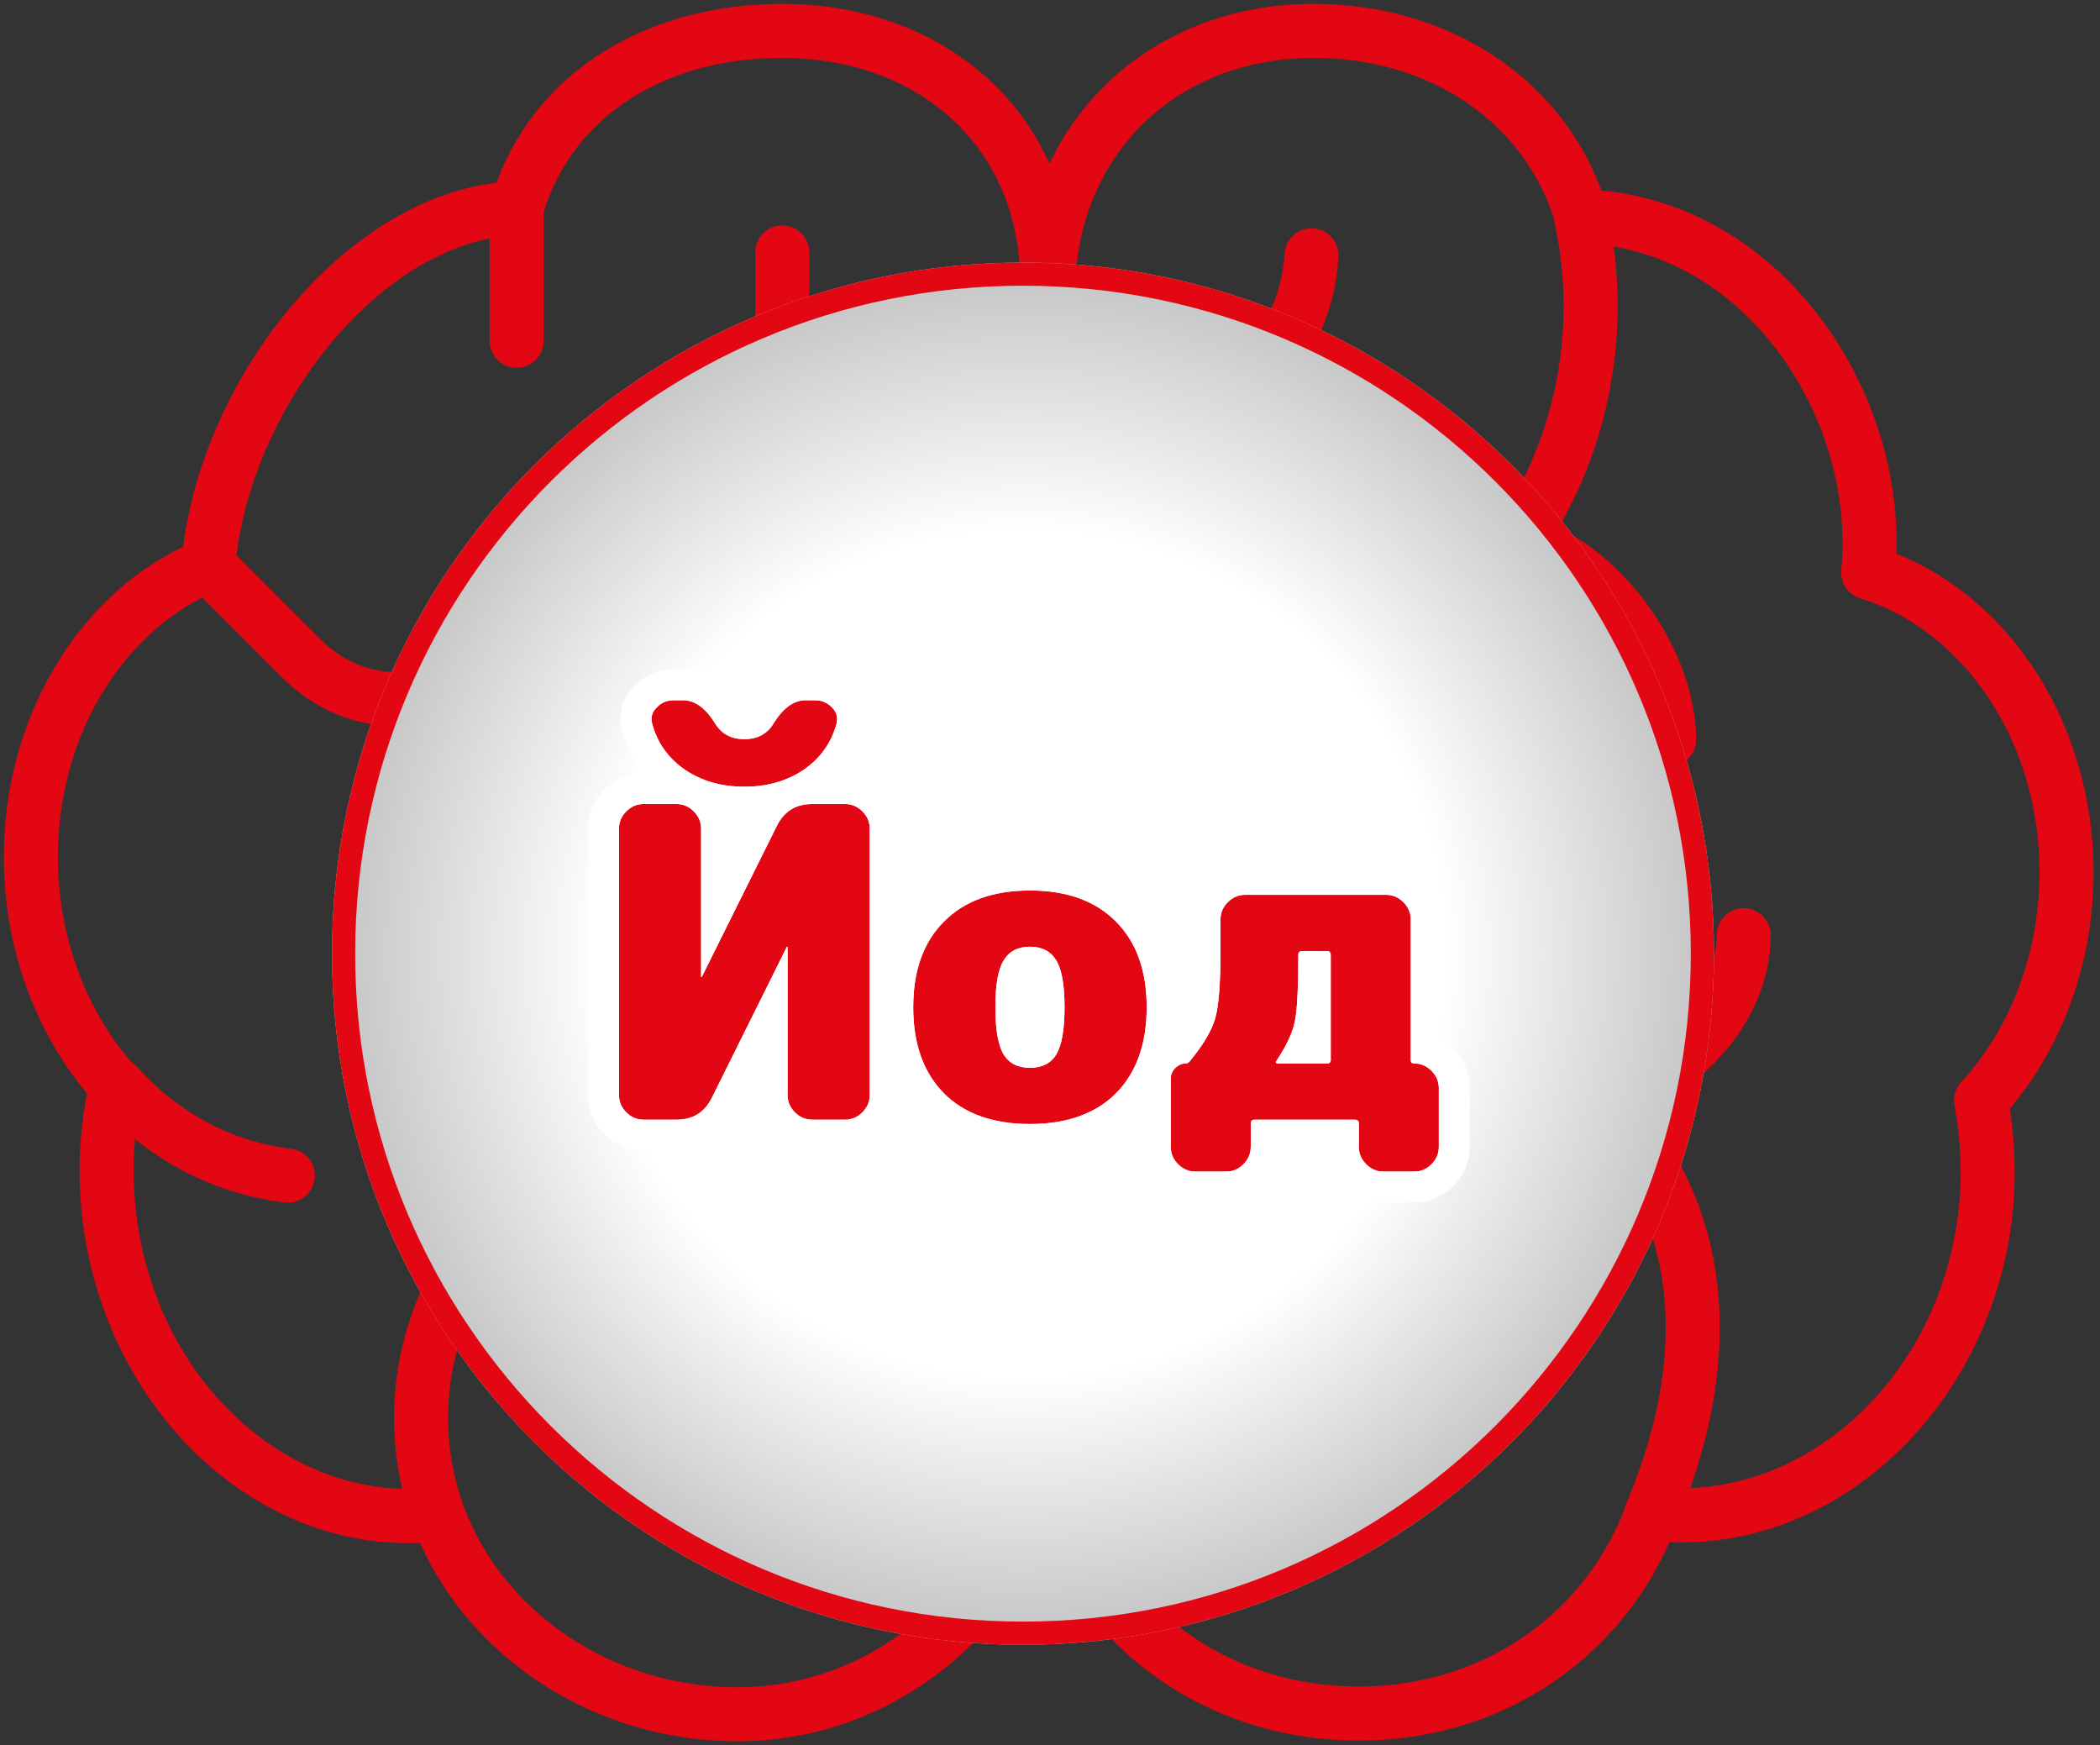
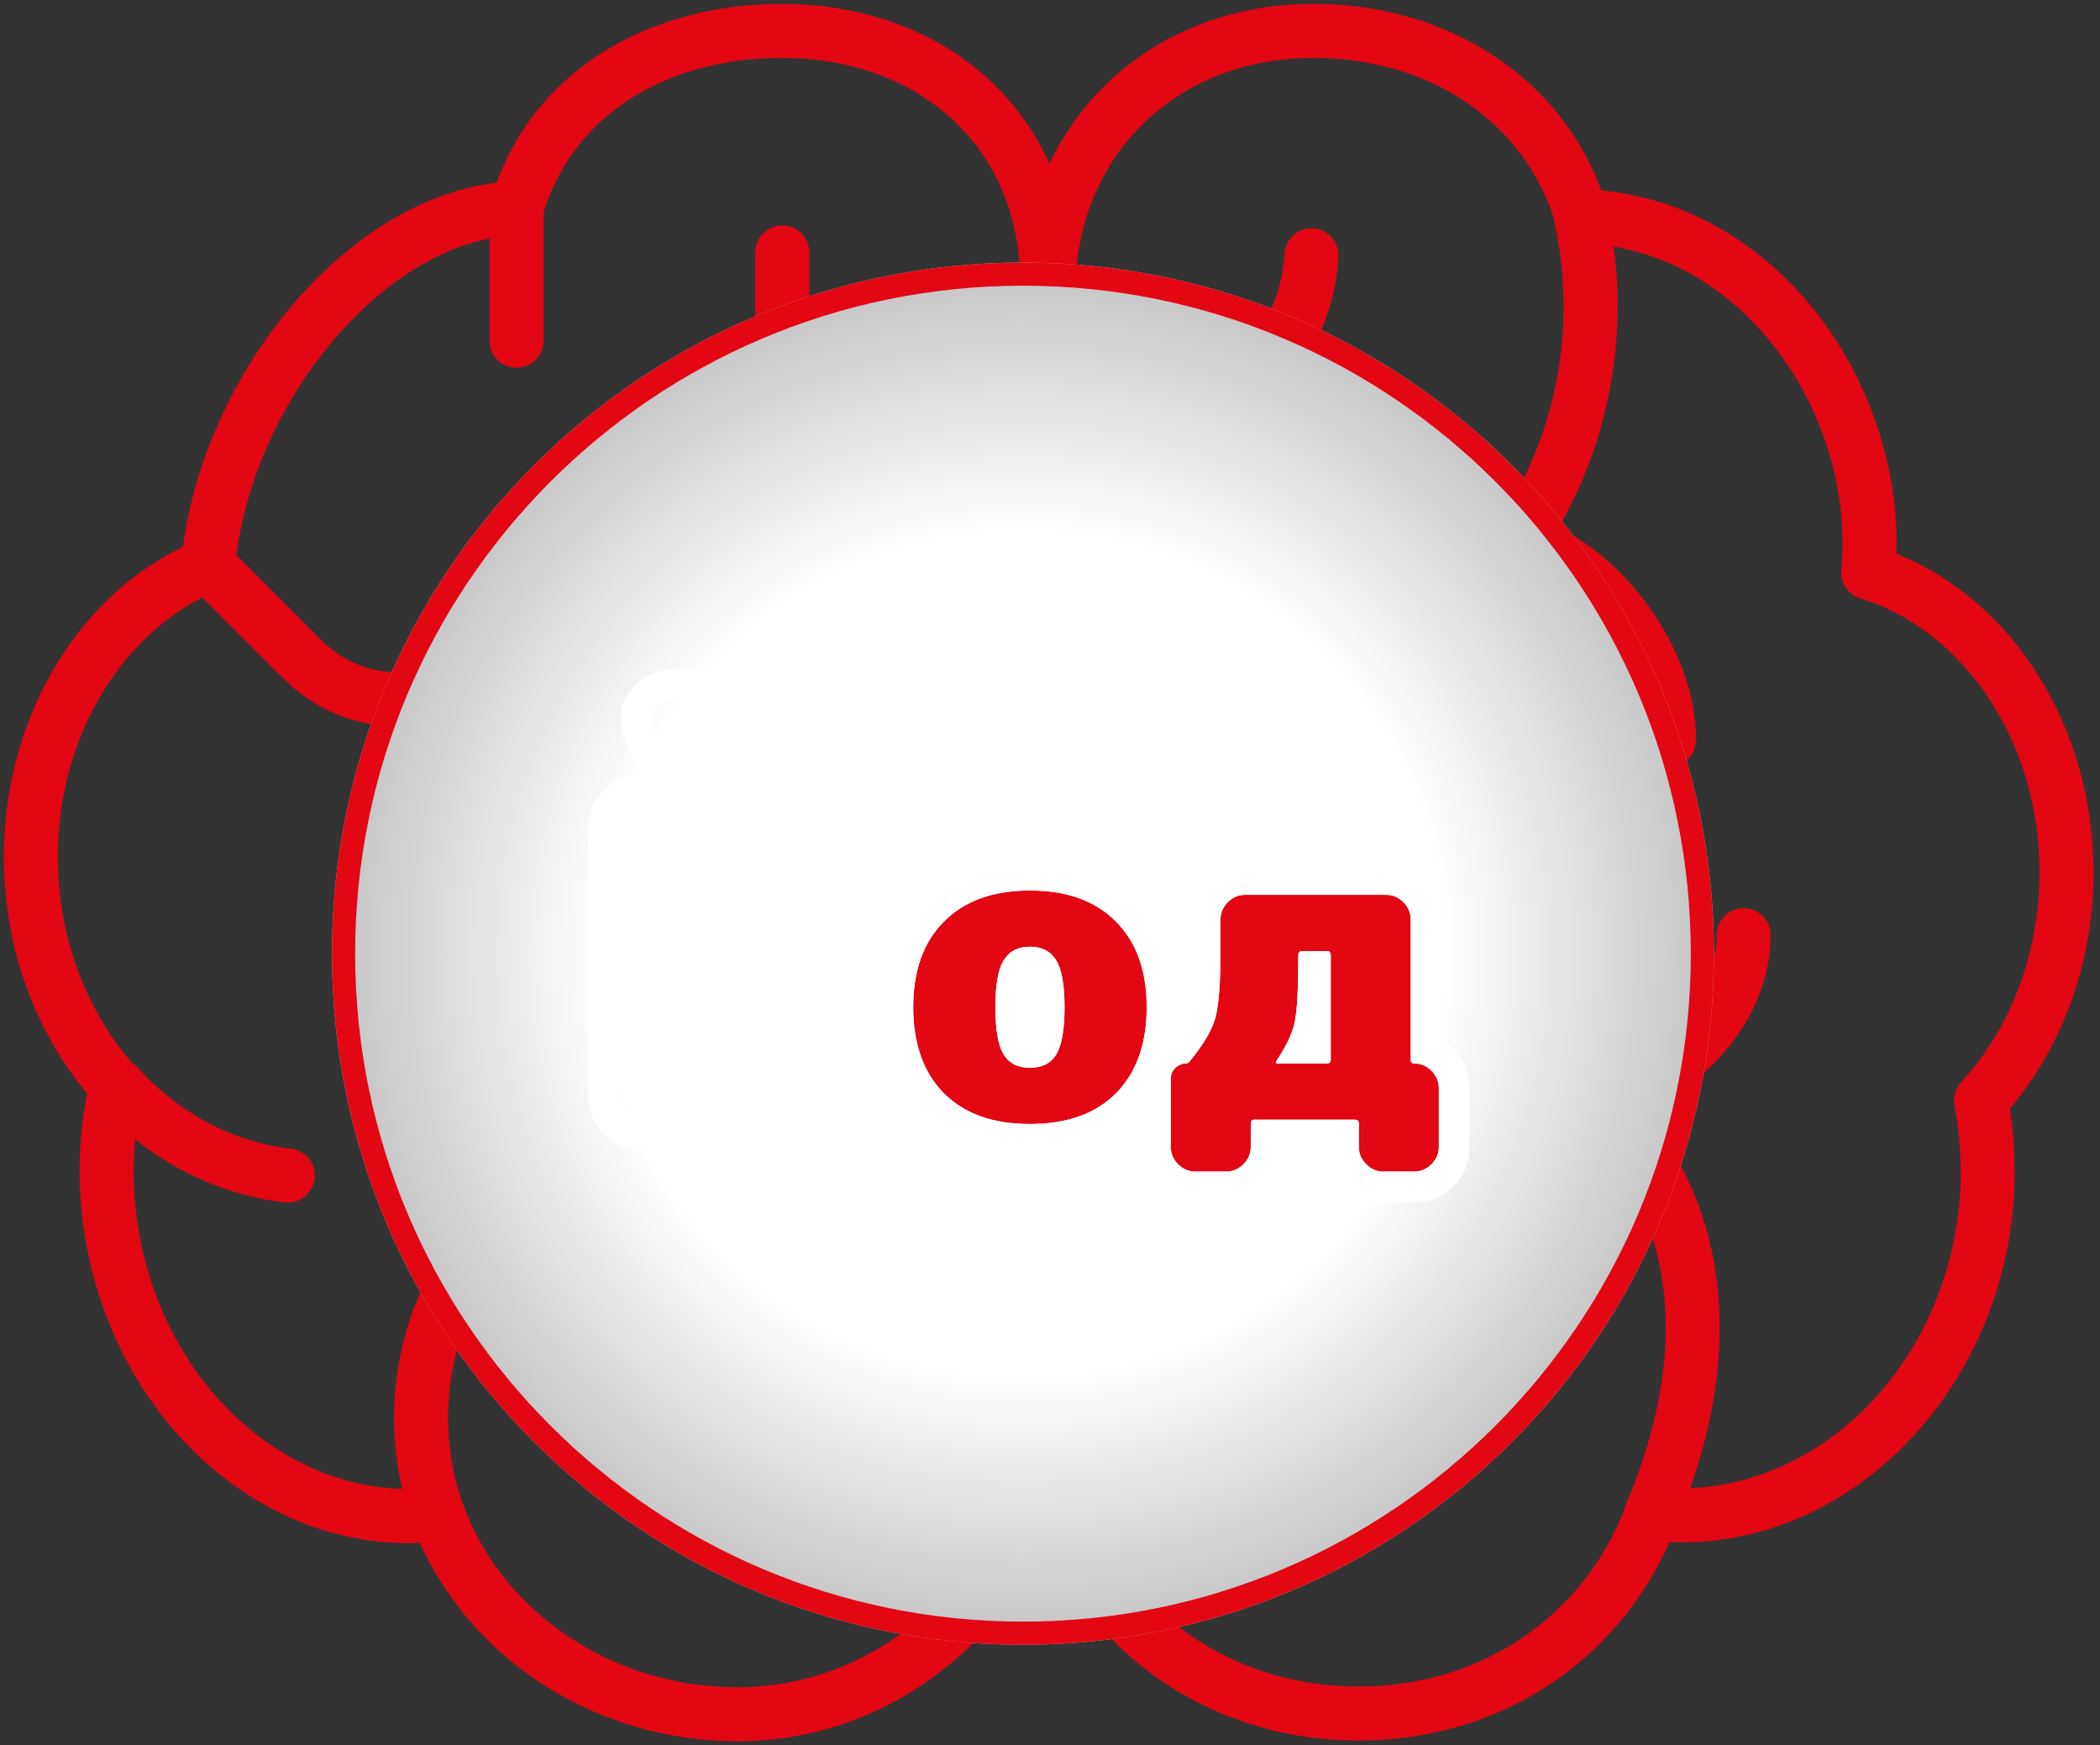
<svg xmlns="http://www.w3.org/2000/svg" width="272" height="226" viewBox="0 0 272 226" fill="none">
  <rect x="0" y="0" width="272" height="226" fill="#333333" stroke="none" />
  <path fill-rule="evenodd" clip-rule="evenodd" d="M203.986 24.587C205.873 24.167 207.743 25.355 208.164 27.242C211.558 42.468 208.373 57.788 201.245 69.35C194.143 80.872 182.817 89.074 169.774 89.074C167.841 89.074 166.274 87.507 166.274 85.574C166.274 83.641 167.841 82.074 169.774 82.074C179.703 82.074 189.052 75.79 195.287 65.676C201.497 55.602 204.313 42.137 201.331 28.765C200.911 26.878 202.099 25.008 203.986 24.587Z" fill="#E30613" />
  <path fill-rule="evenodd" clip-rule="evenodd" d="M170.079 29.573C172.008 29.69 173.478 31.348 173.361 33.278C172.161 53.129 152.258 62.949 135.008 59.275C133.118 58.872 131.912 57.013 132.314 55.122C132.717 53.231 134.576 52.025 136.467 52.428C150.91 55.505 165.511 47.134 166.374 32.856C166.491 30.926 168.149 29.456 170.079 29.573Z" fill="#E30613" />
  <path fill-rule="evenodd" clip-rule="evenodd" d="M132.238 158.897C132.238 156.964 133.805 155.397 135.738 155.397C147.751 155.397 157.179 157.601 163.696 162.129C170.411 166.796 173.649 173.664 173.649 181.869C173.649 183.802 172.082 185.369 170.149 185.369C168.216 185.369 166.649 183.802 166.649 181.869C166.649 175.729 164.354 171.111 159.701 167.878C154.849 164.507 147.071 162.397 135.738 162.397C133.805 162.397 132.238 160.83 132.238 158.897Z" fill="#E30613" />
  <path fill-rule="evenodd" clip-rule="evenodd" d="M193.191 69.269C193.652 67.391 195.547 66.243 197.424 66.704C203.593 68.218 209.12 72.633 213.052 77.855C216.987 83.081 219.687 89.591 219.687 95.794C219.687 97.727 218.12 99.294 216.187 99.294C214.254 99.294 212.687 97.727 212.687 95.794C212.687 91.496 210.745 86.427 207.46 82.066C204.172 77.699 199.901 74.52 195.756 73.502C193.879 73.041 192.73 71.146 193.191 69.269Z" fill="#E30613" />
  <path fill-rule="evenodd" clip-rule="evenodd" d="M61.349 161.866C63.024 162.831 63.599 164.971 62.634 166.646C59.73 171.684 58.038 177.462 58.038 183.557C58.038 189.684 59.653 195.442 62.612 200.43C63.598 202.093 63.05 204.24 61.387 205.226C59.725 206.212 57.578 205.664 56.592 204.002C52.987 197.926 51.038 190.932 51.038 183.557C51.038 176.15 53.097 169.176 56.569 163.151C57.534 161.476 59.675 160.9 61.349 161.866Z" fill="#E30613" />
-   <path fill-rule="evenodd" clip-rule="evenodd" d="M111.285 75.068C111.754 76.943 110.614 78.843 108.739 79.312C99.495 81.623 93.293 87.503 93.293 95.794C93.293 97.727 91.727 99.294 89.793 99.294C87.861 99.294 86.293 97.727 86.293 95.794C86.293 83.082 96.032 75.273 107.041 72.521C108.916 72.052 110.817 73.192 111.285 75.068Z" fill="#E30613" />
+   <path fill-rule="evenodd" clip-rule="evenodd" d="M111.285 75.068C111.754 76.943 110.614 78.843 108.739 79.312C93.293 97.727 91.727 99.294 89.793 99.294C87.861 99.294 86.293 97.727 86.293 95.794C86.293 83.082 96.032 75.273 107.041 72.521C108.916 72.052 110.817 73.192 111.285 75.068Z" fill="#E30613" />
  <path fill-rule="evenodd" clip-rule="evenodd" d="M101.326 29.192C103.259 29.192 104.826 30.759 104.826 32.692V55.664C104.826 72.365 118.142 86.575 135.738 86.575C137.671 86.575 139.238 88.142 139.238 90.075C139.238 92.008 137.671 93.575 135.738 93.575C114.14 93.575 97.826 76.093 97.826 55.664V32.692C97.826 30.759 99.394 29.192 101.326 29.192Z" fill="#E30613" />
  <path fill-rule="evenodd" clip-rule="evenodd" d="M51.882 123.548C51.882 121.615 53.449 120.048 55.382 120.048C66.896 120.048 77.804 125.706 85.768 134.172C93.74 142.647 99.013 154.192 99.013 166.398V181.869C99.013 183.802 97.446 185.369 95.513 185.369C93.58 185.369 92.013 183.802 92.013 181.869V166.398C92.013 156.195 87.581 146.315 80.669 138.968C73.748 131.611 64.591 127.048 55.382 127.048C53.449 127.048 51.882 125.481 51.882 123.548Z" fill="#E30613" />
  <path fill-rule="evenodd" clip-rule="evenodd" d="M135.221 134.417C117.204 131.728 101.048 137.018 92.654 146.167C91.347 147.592 89.133 147.687 87.709 146.38C86.284 145.074 86.189 142.86 87.496 141.435C97.854 130.145 116.578 124.557 136.254 127.494C138.166 127.779 139.485 129.561 139.199 131.472C138.914 133.384 137.133 134.703 135.221 134.417Z" fill="#E30613" />
  <path fill-rule="evenodd" clip-rule="evenodd" d="M24.403 70.629C25.77 69.262 27.986 69.262 29.353 70.629L41.542 82.818C47.127 88.402 55.318 88.471 60.971 82.818C62.338 81.451 64.554 81.451 65.921 82.818C67.288 84.185 67.288 86.401 65.921 87.768C57.509 96.179 44.885 96.06 36.593 87.768L24.403 75.578C23.037 74.212 23.037 71.996 24.403 70.629Z" fill="#E30613" />
  <path fill-rule="evenodd" clip-rule="evenodd" d="M12.821 137.914C14.26 136.623 16.472 136.744 17.763 138.182C22.964 143.98 29.894 147.841 37.697 148.764C39.617 148.991 40.989 150.731 40.762 152.651C40.535 154.571 38.794 155.943 36.875 155.716C27.238 154.576 18.791 149.811 12.553 142.857C11.262 141.418 11.382 139.205 12.821 137.914Z" fill="#E30613" />
  <path fill-rule="evenodd" clip-rule="evenodd" d="M66.915 23.472C68.848 23.472 70.415 25.039 70.415 26.972V44.131C70.415 46.064 68.848 47.631 66.915 47.631C64.982 47.631 63.415 46.064 63.415 44.131V26.972C63.415 25.039 64.982 23.472 66.915 23.472Z" fill="#E30613" />
  <path fill-rule="evenodd" clip-rule="evenodd" d="M170.149 7.5C152.172 7.5 139.238 20.311 139.238 38.13V183.463C139.238 202.607 154.995 218.406 175.962 218.406C192.582 218.406 205.621 208.548 210.65 194.823C211.205 193.31 212.721 192.371 214.323 192.549C233.123 194.638 251.134 179.022 253.683 156.726C254.203 152.042 253.946 147.509 253.154 143.109C252.96 142.029 253.283 140.921 254.027 140.115C260.161 133.47 264.163 123.824 264.163 112.953C264.163 95.566 253.957 81.459 240.948 77.482C239.357 76.996 238.329 75.457 238.488 73.8C239.431 63.985 236.313 53.502 230.21 45.405C224.133 37.341 215.258 31.837 204.73 31.502C203.221 31.454 201.913 30.443 201.485 28.996C197.589 15.815 185.179 7.5 170.149 7.5ZM132.238 38.13C132.238 16.381 148.37 0.5 170.149 0.5C186.903 0.5 201.784 9.45 207.417 24.662C219.314 25.802 229.136 32.349 235.801 41.192C242.338 49.866 245.976 60.912 245.631 71.714C260.669 77.691 271.163 94.106 271.163 112.953C271.163 124.854 267.018 135.668 260.323 143.56C260.996 148.022 261.176 152.674 260.64 157.502L260.639 157.513C257.857 181.874 238.509 200.62 216.227 199.71C209.584 214.861 194.539 225.406 175.962 225.406C151.36 225.406 132.238 206.7 132.238 183.463V38.13Z" fill="#E30613" />
  <path fill-rule="evenodd" clip-rule="evenodd" d="M149.396 107.327C149.396 105.394 150.963 103.827 152.896 103.827C158.391 103.827 164.859 104.643 170.069 107.648C175.555 110.812 179.368 116.265 179.368 124.58V128.403C192.772 128.617 206.092 134.69 214.394 145.783C223.576 158.051 226.222 175.893 217.065 197.488C216.31 199.267 214.256 200.098 212.476 199.344C210.697 198.589 209.866 196.535 210.62 194.755C218.997 175 216.205 159.885 208.79 149.977C201.266 139.924 188.578 134.659 176.098 135.48C175.132 135.543 174.183 135.204 173.476 134.542C172.769 133.88 172.368 132.955 172.368 131.987V124.58C172.368 118.83 169.946 115.657 166.572 113.711C162.921 111.606 157.903 110.827 152.896 110.827C150.963 110.827 149.396 109.26 149.396 107.327Z" fill="#E30613" />
  <path fill-rule="evenodd" clip-rule="evenodd" d="M225.844 117.611C227.777 117.611 229.344 119.178 229.344 121.111C229.344 132.778 219.286 143.086 207.429 145.894C205.548 146.34 203.663 145.176 203.217 143.295C202.772 141.414 203.935 139.528 205.816 139.083C215.337 136.828 222.344 128.759 222.344 121.111C222.344 119.178 223.911 117.611 225.844 117.611Z" fill="#E30613" />
  <path fill-rule="evenodd" clip-rule="evenodd" d="M64.317 23.664C69.903 8.397 84.903 0.5 101.233 0.5C111.801 0.5 121.288 3.996 128.167 10.377C135.072 16.782 139.144 25.91 139.144 36.723V181.869C139.144 204.924 119.924 225.5 95.513 225.5C77.293 225.5 61.19 215.032 54.413 199.804C32.37 200.705 13.423 181.901 10.649 157.606C10.02 152.118 10.276 146.71 11.276 141.595C4.626 133.639 0.5 122.859 0.5 110.984C0.5 93.169 9.846 77.453 23.712 70.813C25.178 59.508 30.449 48.304 37.728 39.671C44.837 31.24 54.215 24.871 64.317 23.664ZM101.233 7.5C86.309 7.5 74.044 14.924 70.277 27.945C69.856 29.4 68.547 30.419 67.034 30.47C58.665 30.753 50.019 35.954 43.079 44.184C36.178 52.368 31.373 63.095 30.459 73.504C30.344 74.813 29.505 75.947 28.288 76.441C16.4 81.262 7.5 94.74 7.5 110.984C7.5 121.85 11.5 131.506 17.651 138.256C18.426 139.106 18.734 140.284 18.473 141.405C17.343 146.275 16.994 151.498 17.604 156.81L17.604 156.812C20.157 179.173 37.839 194.723 56.303 192.643C57.907 192.463 59.426 193.402 59.981 194.917C64.978 208.55 79.076 218.5 95.513 218.5C115.921 218.5 132.144 201.196 132.144 181.869V36.723C132.144 27.753 128.808 20.519 123.407 15.509C117.979 10.474 110.261 7.5 101.233 7.5Z" fill="#E30613" />
  <path d="M221.999 123.5C221.999 172.929 181.929 212.999 132.5 212.999C83.07 212.999 43 172.929 43 123.5C43 74.07 83.07 34 132.5 34C181.929 34 221.999 74.07 221.999 123.5Z" fill="#C4C4C4" />
  <path d="M221.999 123.5C221.999 172.929 181.929 212.999 132.5 212.999C83.07 212.999 43 172.929 43 123.5C43 74.07 83.07 34 132.5 34C181.929 34 221.999 74.07 221.999 123.5Z" fill="url(#paint0_radial)" />
  <path fill-rule="evenodd" clip-rule="evenodd" d="M132.5 209.999C180.272 209.999 218.999 171.272 218.999 123.5C218.999 75.727 180.272 37 132.5 37C84.727 37 46 75.727 46 123.5C46 171.272 84.727 209.999 132.5 209.999ZM132.5 212.999C181.929 212.999 221.999 172.929 221.999 123.5C221.999 74.07 181.929 34 132.5 34C83.07 34 43 74.07 43 123.5C43 172.929 83.07 212.999 132.5 212.999Z" fill="#E30613" />
-   <path d="M109.458 104.12C110.317 104.12 111.063 104.437 111.698 105.072C112.333 105.707 112.65 106.453 112.65 107.312V141.808C112.65 142.667 112.333 143.413 111.698 144.048C111.063 144.683 110.317 145 109.458 145H105.202C104.343 145 103.597 144.683 102.962 144.048C102.327 143.413 102.01 142.667 102.01 141.808V122.656C102.01 122.619 101.991 122.6 101.954 122.6C101.917 122.6 101.898 122.619 101.898 122.656L92.21 142.144C91.277 144.048 89.746 145 87.618 145H83.362C82.503 145 81.757 144.683 81.122 144.048C80.487 143.413 80.17 142.667 80.17 141.808V107.312C80.17 106.453 80.487 105.707 81.122 105.072C81.757 104.437 82.503 104.12 83.362 104.12H87.618C88.477 104.12 89.223 104.437 89.858 105.072C90.493 105.707 90.81 106.453 90.81 107.312V126.464C90.81 126.501 90.829 126.52 90.866 126.52C90.903 126.52 90.922 126.501 90.922 126.464L100.61 106.976C101.543 105.072 103.074 104.12 105.202 104.12H109.458ZM104.362 90.68H105.538C106.434 90.68 107.181 90.997 107.778 91.632C108.375 92.229 108.562 92.939 108.338 93.76C107.666 96.224 106.247 98.203 104.082 99.696C101.917 101.152 99.359 101.88 96.41 101.88C93.461 101.88 90.903 101.152 88.738 99.696C86.573 98.203 85.154 96.224 84.482 93.76C84.258 92.939 84.445 92.229 85.042 91.632C85.639 90.997 86.386 90.68 87.282 90.68H88.458C89.989 90.68 91.37 91.669 92.602 93.648C93.423 95.029 94.693 95.72 96.41 95.72C98.127 95.72 99.397 95.029 100.218 93.648C101.45 91.669 102.831 90.68 104.362 90.68Z" fill="#E30613" />
  <path d="M129.987 136.544C130.696 137.701 131.835 138.28 133.403 138.28C134.971 138.28 136.11 137.701 136.819 136.544C137.528 135.349 137.883 133.315 137.883 130.44C137.883 127.565 137.528 125.549 136.819 124.392C136.11 123.197 134.971 122.6 133.403 122.6C131.835 122.6 130.696 123.197 129.987 124.392C129.278 125.549 128.923 127.565 128.923 130.44C128.923 133.315 129.278 135.349 129.987 136.544ZM122.259 119.352C124.91 116.664 128.624 115.32 133.403 115.32C138.182 115.32 141.896 116.664 144.547 119.352C147.198 122.003 148.523 125.699 148.523 130.44C148.523 135.181 147.198 138.896 144.547 141.584C141.896 144.235 138.182 145.56 133.403 145.56C128.624 145.56 124.91 144.235 122.259 141.584C119.608 138.896 118.283 135.181 118.283 130.44C118.283 125.699 119.608 122.003 122.259 119.352Z" fill="#E30613" />
  <path d="M172.362 137.272V123.664C172.362 123.328 172.194 123.16 171.858 123.16H168.666C168.33 123.16 168.162 123.328 168.162 123.664C168.162 127.957 168.013 130.832 167.714 132.288C167.416 133.744 166.632 135.424 165.362 137.328C165.176 137.589 165.232 137.72 165.53 137.72H171.858C172.194 137.72 172.362 137.571 172.362 137.272ZM183.17 137.72C184.029 137.72 184.776 138.037 185.41 138.672C186.045 139.307 186.362 140.053 186.362 140.912V148.528C186.362 149.387 186.045 150.133 185.41 150.768C184.776 151.403 184.029 151.72 183.17 151.72H179.194C178.336 151.72 177.589 151.403 176.954 150.768C176.32 150.133 176.002 149.387 176.002 148.528V145.504C176.002 145.168 175.834 145 175.498 145H162.506C162.17 145 162.002 145.168 162.002 145.504V148.528C162.002 149.387 161.685 150.133 161.05 150.768C160.416 151.403 159.669 151.72 158.81 151.72H154.834C153.976 151.72 153.229 151.403 152.594 150.768C151.96 150.133 151.642 149.387 151.642 148.528V139.68C151.642 139.157 151.829 138.709 152.202 138.336C152.613 137.925 153.08 137.72 153.602 137.72C153.752 137.72 153.901 137.645 154.05 137.496C155.842 135.331 156.962 133.445 157.41 131.84C157.858 130.235 158.082 127.341 158.082 123.16V119.072C158.082 118.213 158.4 117.467 159.034 116.832C159.669 116.197 160.416 115.88 161.274 115.88H179.53C180.389 115.88 181.136 116.197 181.77 116.832C182.405 117.467 182.722 118.213 182.722 119.072V137.272C182.722 137.571 182.872 137.72 183.17 137.72Z" fill="#E30613" />
  <path fill-rule="evenodd" clip-rule="evenodd" d="M102.01 122.656C102.01 122.619 101.991 122.6 101.954 122.6C101.917 122.6 101.898 122.619 101.898 122.656L92.21 142.144C91.277 144.048 89.746 145 87.618 145H83.362C82.503 145 81.757 144.683 81.122 144.048C80.487 143.413 80.17 142.667 80.17 141.808V107.312C80.17 106.453 80.487 105.707 81.122 105.072C81.757 104.437 82.503 104.12 83.362 104.12H87.618C88.477 104.12 89.223 104.437 89.858 105.072C90.493 105.707 90.81 106.453 90.81 107.312V126.464C90.81 126.501 90.829 126.52 90.866 126.52C90.903 126.52 90.922 126.501 90.922 126.464L100.61 106.976C101.022 106.136 101.55 105.481 102.195 105.012C102.787 104.58 103.477 104.305 104.266 104.187C104.564 104.142 104.876 104.12 105.202 104.12H109.458C110.317 104.12 111.063 104.437 111.698 105.072C112.333 105.707 112.65 106.453 112.65 107.312V141.808C112.65 142.667 112.333 143.413 111.698 144.048C111.063 144.683 110.317 145 109.458 145H105.202C104.343 145 103.597 144.683 102.962 144.048C102.327 143.413 102.01 142.667 102.01 141.808V122.656ZM116.65 120.226V107.312C116.65 105.34 115.873 103.59 114.526 102.244C113.186 100.903 111.447 100.128 109.487 100.12C110.739 98.587 111.652 96.81 112.197 94.812C112.79 92.639 112.239 90.465 110.65 88.847C109.278 87.413 107.482 86.68 105.538 86.68H104.362C100.824 86.68 98.378 89.035 96.822 91.534L96.801 91.568L96.78 91.604C96.755 91.646 96.735 91.674 96.721 91.691C96.719 91.692 96.716 91.693 96.713 91.693C96.668 91.704 96.572 91.72 96.41 91.72C96.248 91.72 96.152 91.704 96.107 91.693C96.104 91.693 96.102 91.692 96.099 91.691C96.085 91.674 96.065 91.646 96.04 91.604L96.019 91.568L95.998 91.534C94.442 89.035 91.996 86.68 88.458 86.68H87.282C85.337 86.68 83.541 87.413 82.17 88.848C80.581 90.465 80.03 92.639 80.623 94.812C81.168 96.81 82.082 98.587 83.333 100.12C81.373 100.128 79.634 100.903 78.294 102.243C76.947 103.59 76.17 105.34 76.17 107.312V141.808C76.17 143.78 76.947 145.529 78.294 146.876C79.641 148.223 81.39 149 83.362 149H87.618C89.292 149 90.968 148.619 92.475 147.683C93.978 146.748 95.059 145.416 95.796 143.916L98.01 139.463V141.808C98.01 143.78 98.787 145.529 100.134 146.876C101.481 148.223 103.23 149 105.202 149H109.458C111.43 149 113.179 148.223 114.526 146.876C115.873 145.529 116.65 143.78 116.65 141.808V140.68C117.385 142.024 118.301 143.267 119.411 144.393L119.421 144.402L119.43 144.412C123.023 148.005 127.869 149.56 133.403 149.56C138.936 149.56 143.783 148.005 147.375 144.412L147.385 144.402L147.395 144.393C147.478 144.308 147.561 144.222 147.642 144.136V148.528C147.642 150.5 148.419 152.249 149.766 153.596C151.113 154.943 152.862 155.72 154.834 155.72H158.81C160.782 155.72 162.532 154.943 163.879 153.596C165.117 152.358 165.873 150.779 165.987 149H172.017C172.131 150.779 172.887 152.358 174.126 153.596C175.473 154.943 177.222 155.72 179.194 155.72H183.17C185.142 155.72 186.892 154.943 188.239 153.596C189.586 152.249 190.362 150.5 190.362 148.528V140.912C190.362 138.94 189.586 137.19 188.239 135.844C187.778 135.383 187.27 134.989 186.722 134.67V119.072C186.722 117.1 185.946 115.35 184.599 114.004C183.252 112.657 181.502 111.88 179.53 111.88H161.274C159.302 111.88 157.553 112.657 156.206 114.004C154.859 115.35 154.082 117.1 154.082 119.072V123.16C154.082 127.362 153.841 129.749 153.557 130.765C153.411 131.289 153.065 132.042 152.4 133.041C152.483 132.193 152.523 131.325 152.523 130.44C152.523 124.938 150.965 120.119 147.385 116.533C143.796 112.9 138.947 111.32 133.403 111.32C127.859 111.32 123.009 112.9 119.42 116.533C118.306 117.65 117.387 118.887 116.65 120.226ZM122.259 119.352C119.608 122.003 118.283 125.699 118.283 130.44C118.283 135.181 119.608 138.896 122.259 141.584C124.91 144.235 128.624 145.56 133.403 145.56C138.182 145.56 141.896 144.235 144.547 141.584C147.198 138.896 148.523 135.181 148.523 130.44C148.523 125.699 147.198 122.003 144.547 119.352C141.896 116.664 138.182 115.32 133.403 115.32C128.624 115.32 124.91 116.664 122.259 119.352ZM129.987 124.392C129.278 125.549 128.923 127.565 128.923 130.44C128.923 133.315 129.278 135.349 129.987 136.544C130.696 137.701 131.835 138.28 133.403 138.28C134.971 138.28 136.11 137.701 136.819 136.544C137.528 135.349 137.883 133.315 137.883 130.44C137.883 127.565 137.528 125.549 136.819 124.392C136.11 123.197 134.971 122.6 133.403 122.6C131.835 122.6 130.696 123.197 129.987 124.392ZM133.472 134.279C133.451 134.28 133.428 134.28 133.403 134.28C133.378 134.28 133.355 134.28 133.334 134.279C133.33 134.266 133.325 134.253 133.32 134.239C133.26 134.054 133.192 133.791 133.129 133.435C133.004 132.713 132.923 131.729 132.923 130.44C132.923 129.15 133.004 128.173 133.128 127.465C133.208 127.01 133.294 126.74 133.346 126.601C133.364 126.6 133.383 126.6 133.403 126.6C133.423 126.6 133.442 126.6 133.459 126.601C133.512 126.74 133.597 127.01 133.677 127.465C133.802 128.173 133.883 129.15 133.883 130.44C133.883 131.729 133.802 132.713 133.676 133.435C133.614 133.791 133.546 134.054 133.485 134.239C133.481 134.253 133.476 134.266 133.472 134.279ZM94.653 105.807C94.756 106.291 94.81 106.794 94.81 107.312V109.657L96.689 105.878C96.596 105.879 96.503 105.88 96.41 105.88C95.817 105.88 95.231 105.856 94.653 105.807ZM100.494 101.347C101.362 101.103 102.184 100.776 102.962 100.366C103.346 100.163 103.72 99.94 104.082 99.696C106.247 98.203 107.666 96.224 108.338 93.76C108.562 92.939 108.375 92.229 107.778 91.632C107.181 90.997 106.434 90.68 105.538 90.68H104.362C102.831 90.68 101.45 91.669 100.218 93.648C99.397 95.029 98.127 95.72 96.41 95.72C94.693 95.72 93.423 95.029 92.602 93.648C91.37 91.669 89.989 90.68 88.458 90.68H87.282C86.386 90.68 85.639 90.997 85.042 91.632C84.445 92.229 84.258 92.939 84.482 93.76C85.154 96.224 86.573 98.203 88.738 99.696C90.903 101.152 93.461 101.88 96.41 101.88C97.867 101.88 99.229 101.702 100.494 101.347ZM96.07 91.683C96.07 91.683 96.071 91.683 96.071 91.683ZM96.75 91.683C96.75 91.683 96.749 91.683 96.749 91.683ZM171.858 137.72C172.194 137.72 172.362 137.571 172.362 137.272V123.664C172.362 123.328 172.194 123.16 171.858 123.16H168.666C168.33 123.16 168.162 123.328 168.162 123.664C168.162 127.957 168.013 130.832 167.714 132.288C167.621 132.743 167.48 133.221 167.292 133.72C167.242 133.851 167.189 133.983 167.134 134.117C166.752 135.032 166.217 136.017 165.53 137.073C165.475 137.157 165.419 137.242 165.362 137.328C165.176 137.589 165.232 137.72 165.53 137.72H171.858ZM185.41 138.672C184.776 138.037 184.029 137.72 183.17 137.72C182.872 137.72 182.722 137.571 182.722 137.272V119.072C182.722 118.213 182.405 117.467 181.77 116.832C181.136 116.197 180.389 115.88 179.53 115.88H161.274C160.416 115.88 159.669 116.197 159.034 116.832C158.4 117.467 158.082 118.213 158.082 119.072V123.16C158.082 127.341 157.858 130.235 157.41 131.84C156.962 133.445 155.842 135.331 154.05 137.496C153.901 137.645 153.752 137.72 153.602 137.72C153.08 137.72 152.613 137.925 152.202 138.336C151.829 138.709 151.642 139.157 151.642 139.68V148.528C151.642 149.387 151.96 150.133 152.594 150.768C153.229 151.403 153.976 151.72 154.834 151.72H158.81C159.669 151.72 160.416 151.403 161.05 150.768C161.685 150.133 162.002 149.387 162.002 148.528V145.504C162.002 145.168 162.17 145 162.506 145H175.498C175.834 145 176.002 145.168 176.002 145.504V148.528C176.002 149.387 176.32 150.133 176.954 150.768C177.589 151.403 178.336 151.72 179.194 151.72H183.17C184.029 151.72 184.776 151.403 185.41 150.768C186.045 150.133 186.362 149.387 186.362 148.528V140.912C186.362 140.053 186.045 139.307 185.41 138.672Z" fill="white" />
  <defs>
    <radialGradient id="paint0_radial" cx="0" cy="0" r="1" gradientUnits="userSpaceOnUse" gradientTransform="translate(132.5 123.5) rotate(90) scale(89.5)">
      <stop offset="0.614" stop-color="white" />
      <stop offset="1" stop-color="white" stop-opacity="0" />
    </radialGradient>
  </defs>
</svg>